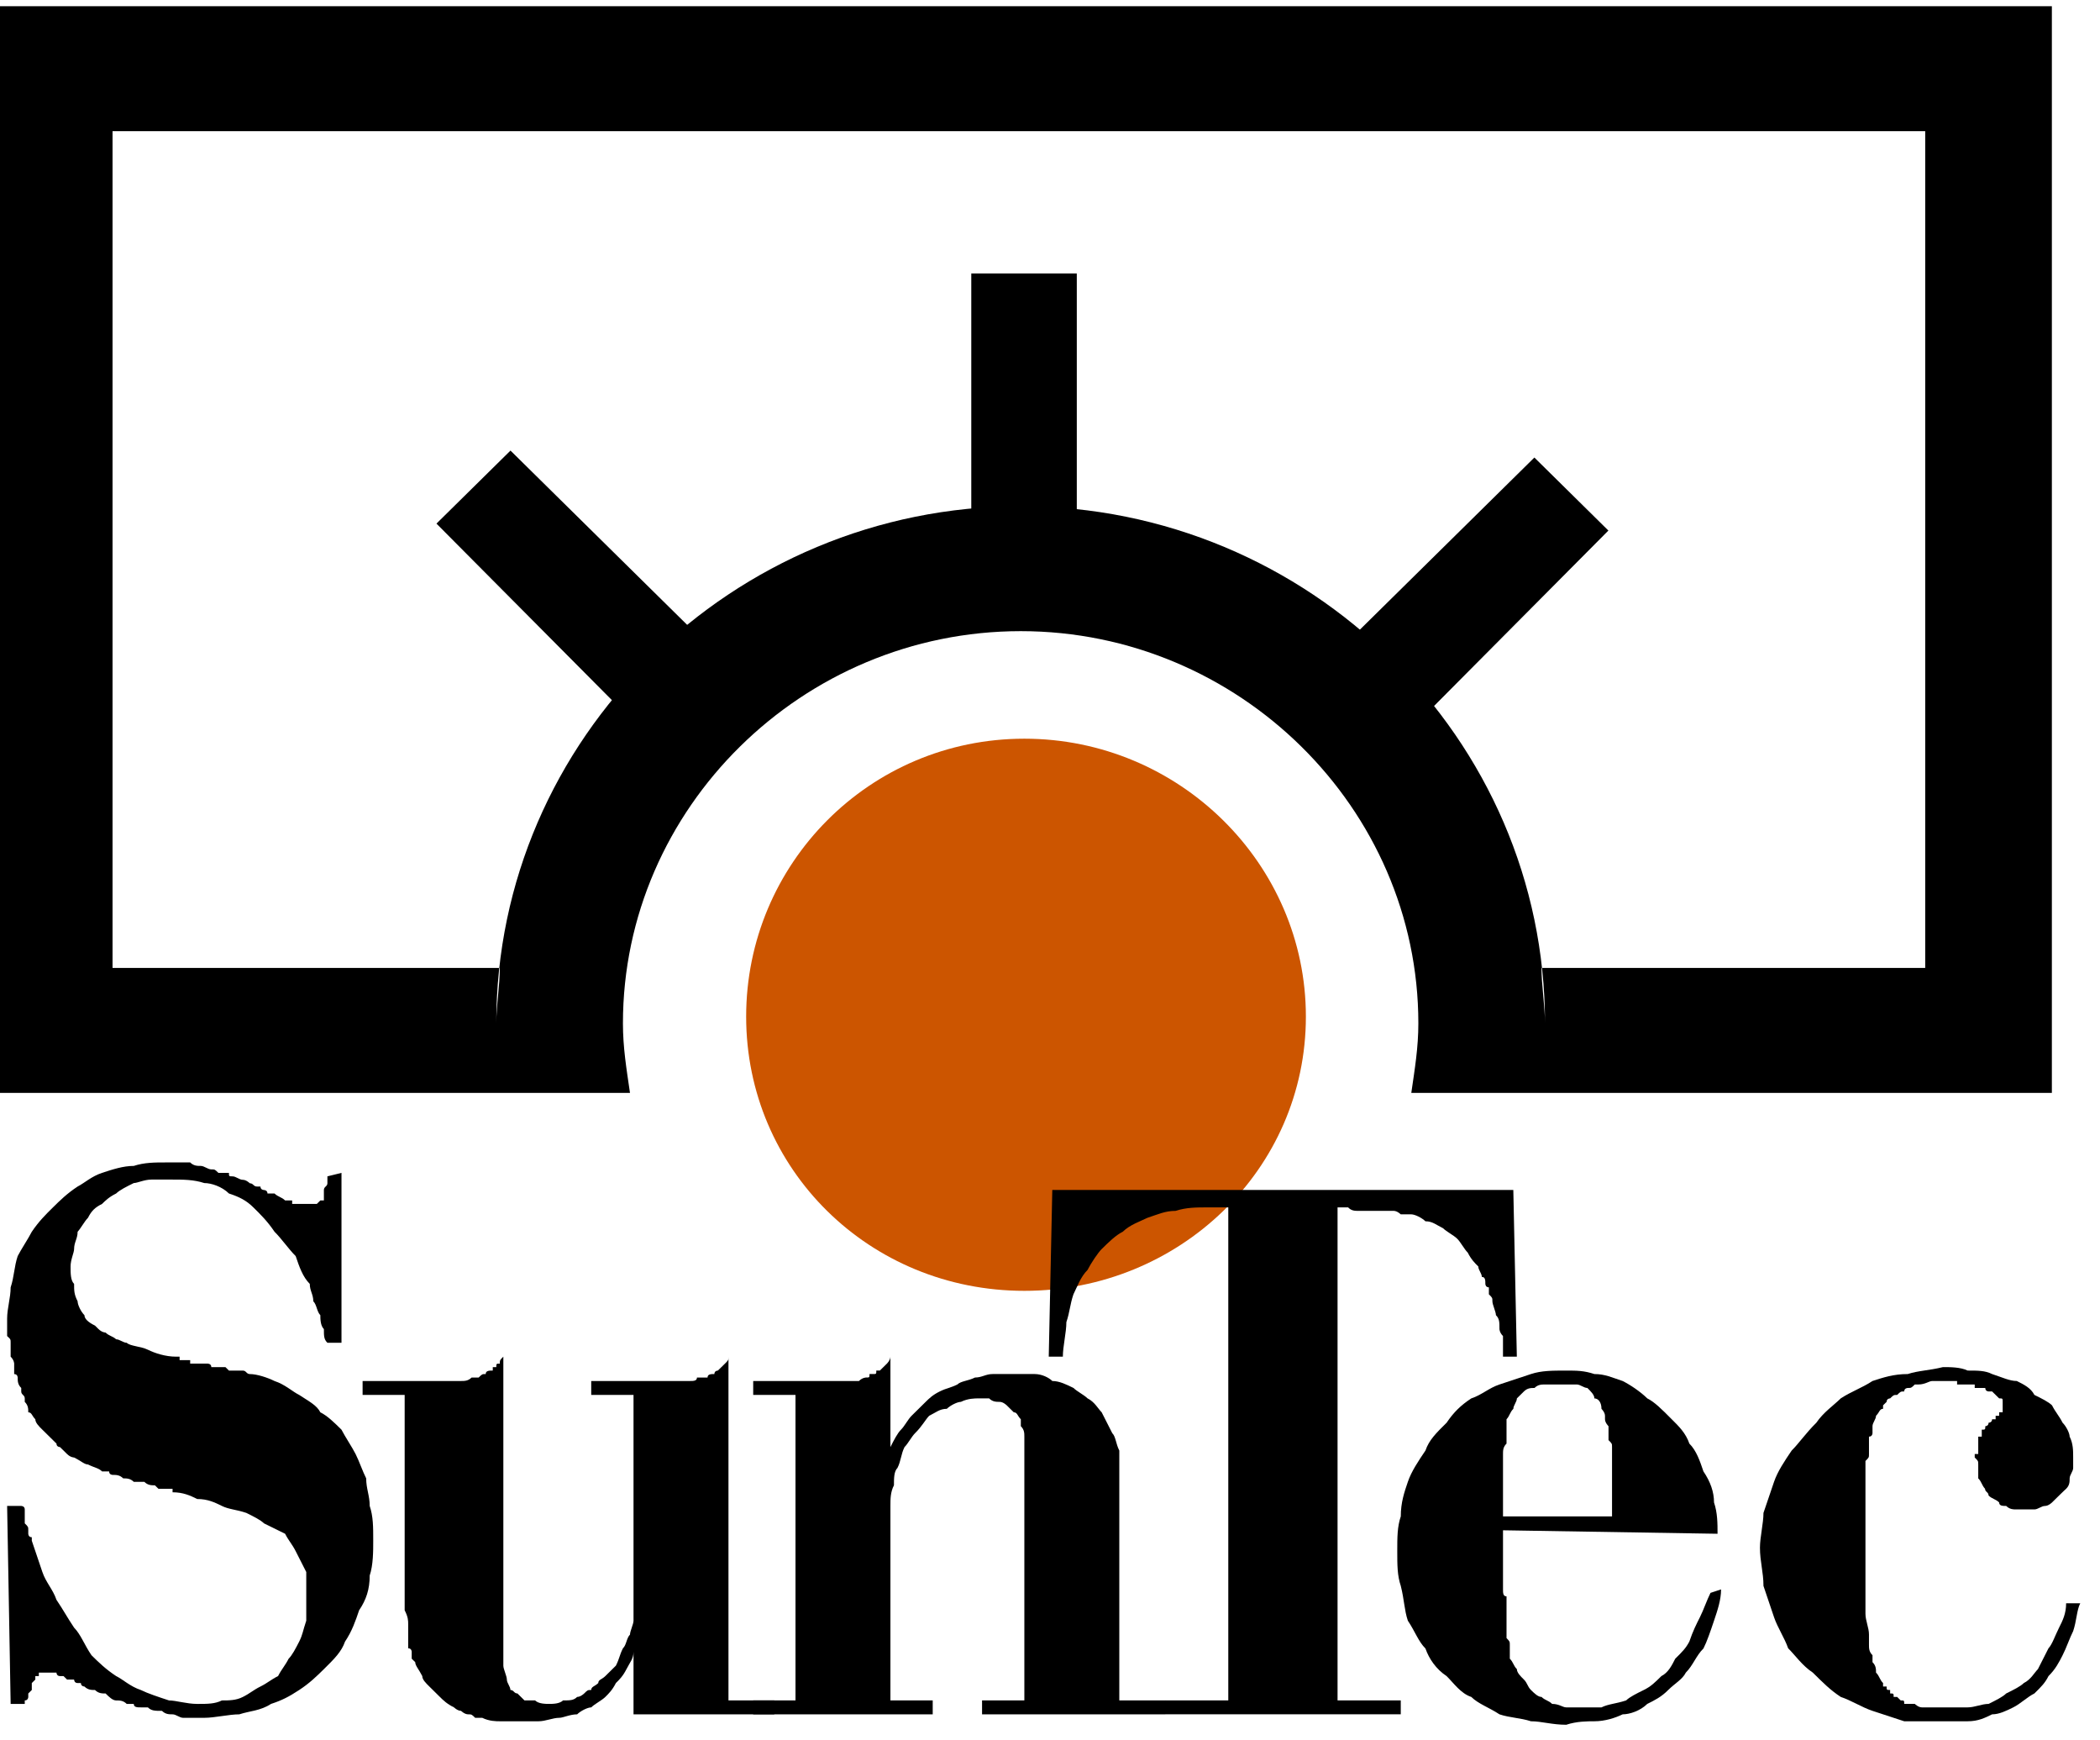
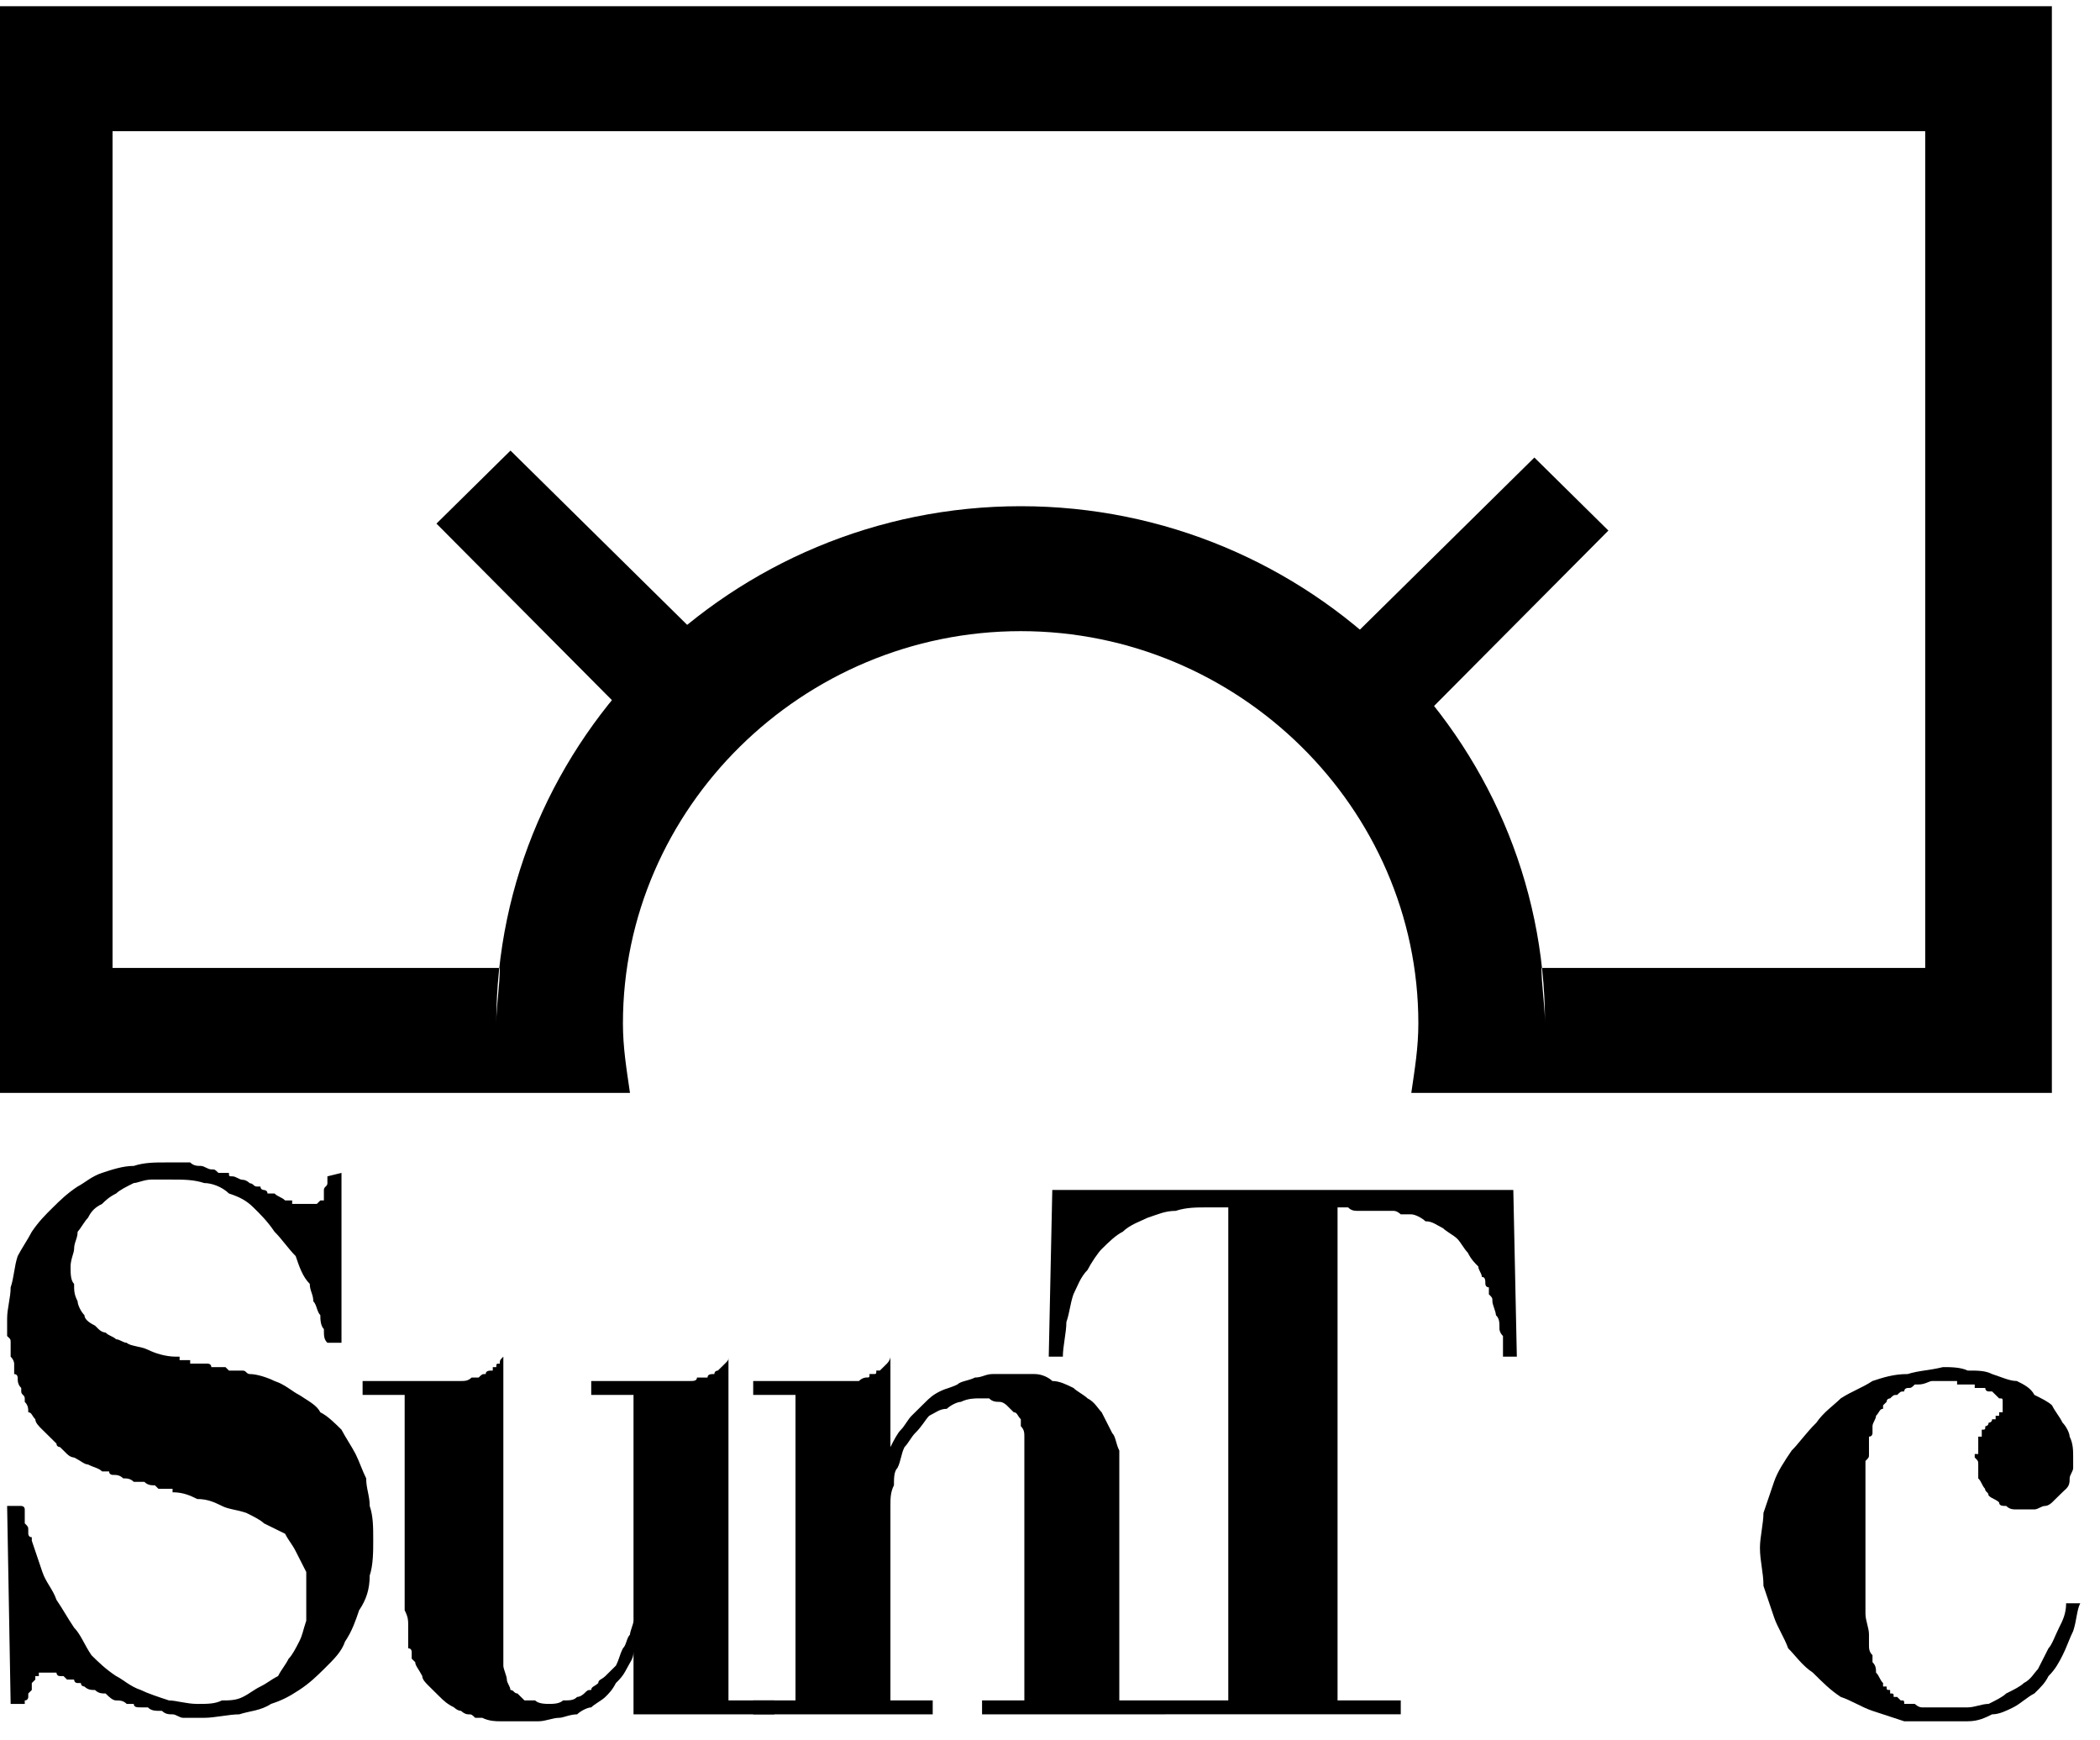
<svg xmlns="http://www.w3.org/2000/svg" width="99" height="82" viewBox="0 0 99 82" fill="none">
-   <path fill-rule="evenodd" clip-rule="evenodd" d="M48.292 34.817C55.592 34.817 61.563 40.717 61.563 47.916C61.563 55.116 55.592 60.841 48.292 60.841C40.992 60.841 35.176 55.116 35.176 47.916C35.176 40.717 40.992 34.817 48.292 34.817Z" fill="#CC5500" />
  <path fill-rule="evenodd" clip-rule="evenodd" d="M0 0.293H96.731V51.511H72.504C72.67 50.364 72.836 49.381 72.836 48.233C72.836 47.425 72.67 46.442 72.67 45.622H90.76V6.182H5.306V45.622H23.562C23.562 46.442 23.396 47.425 23.396 48.233C23.396 49.381 23.562 50.364 23.729 51.511H0V0.293ZM48.122 23.859C61.725 23.859 72.836 34.817 72.836 48.233C72.836 49.381 72.67 50.364 72.504 51.511H66.533C66.699 50.364 66.865 49.381 66.865 48.233C66.865 38.095 58.402 29.748 48.122 29.748C37.83 29.748 29.367 38.095 29.367 48.233C29.367 49.381 29.533 50.364 29.699 51.511H23.729C23.562 50.364 23.396 49.381 23.396 48.233C23.396 34.817 34.507 23.859 48.122 23.859Z" fill="black" />
-   <path fill-rule="evenodd" clip-rule="evenodd" d="M45.789 12.89H50.763V24.678H45.789V12.89Z" fill="black" />
  <path fill-rule="evenodd" clip-rule="evenodd" d="M72.335 21.565L75.824 25.007L67.527 33.354L63.871 29.912L72.335 21.565Z" fill="black" />
  <path fill-rule="evenodd" clip-rule="evenodd" d="M20.576 24.679L24.066 21.237L32.529 29.584L28.873 33.026L20.576 24.679Z" fill="black" />
  <path d="M16.099 55.281V63.289H15.435C15.269 63.125 15.269 62.972 15.269 62.644C15.102 62.48 15.102 62.153 15.102 61.989C14.936 61.825 14.936 61.497 14.77 61.333C14.77 61.005 14.604 60.842 14.604 60.514C14.272 60.186 14.105 59.694 13.939 59.203C13.607 58.875 13.275 58.383 12.942 58.056C12.61 57.564 12.278 57.236 11.945 56.909C11.613 56.581 11.292 56.417 10.793 56.253C10.461 55.925 9.962 55.761 9.63 55.761C9.132 55.597 8.633 55.597 8.135 55.597C7.802 55.597 7.47 55.597 7.138 55.597C6.805 55.597 6.473 55.761 6.307 55.761C5.974 55.925 5.642 56.089 5.476 56.253C5.144 56.417 4.978 56.581 4.811 56.745C4.479 56.909 4.313 57.072 4.147 57.4C3.981 57.564 3.814 57.892 3.659 58.056C3.659 58.383 3.493 58.547 3.493 58.875C3.493 59.039 3.327 59.367 3.327 59.694C3.327 60.022 3.327 60.35 3.493 60.514C3.493 60.842 3.493 61.005 3.659 61.333C3.659 61.497 3.814 61.825 3.981 61.989C3.981 62.153 4.147 62.317 4.479 62.48L4.645 62.644C4.811 62.808 4.978 62.808 4.978 62.808C5.144 62.972 5.31 62.972 5.476 63.125C5.642 63.125 5.808 63.289 5.974 63.289C6.141 63.453 6.639 63.453 6.971 63.617C7.304 63.781 7.802 63.944 8.301 63.944H8.467V64.108C8.467 64.108 8.467 64.108 8.633 64.108H8.799H8.965C8.965 64.108 8.965 64.108 8.965 64.272C9.132 64.272 9.132 64.272 9.132 64.272H9.298H9.464C9.63 64.272 9.63 64.272 9.796 64.272C9.796 64.272 9.962 64.272 9.962 64.436C10.129 64.436 10.129 64.436 10.295 64.436C10.295 64.436 10.295 64.436 10.461 64.436H10.627L10.793 64.6C10.96 64.6 10.96 64.6 10.96 64.6C11.126 64.6 11.126 64.6 11.292 64.6H11.447C11.613 64.6 11.613 64.764 11.779 64.764C12.112 64.764 12.61 64.928 12.942 65.092C13.441 65.255 13.773 65.583 14.105 65.747C14.604 66.075 14.936 66.239 15.102 66.567C15.435 66.73 15.767 67.058 16.099 67.386C16.266 67.714 16.598 68.205 16.764 68.533C16.93 68.861 17.096 69.352 17.263 69.68C17.263 70.172 17.429 70.489 17.429 70.98C17.595 71.472 17.595 71.964 17.595 72.619C17.595 73.111 17.595 73.766 17.429 74.258C17.429 74.913 17.263 75.405 16.93 75.897C16.764 76.388 16.598 76.88 16.266 77.372C16.099 77.852 15.767 78.18 15.269 78.672C14.936 78.999 14.604 79.327 14.105 79.655C13.607 79.983 13.275 80.147 12.776 80.311C12.278 80.638 11.779 80.638 11.281 80.802C10.793 80.802 10.129 80.966 9.63 80.966H9.464C9.464 80.966 9.464 80.966 9.298 80.966C9.132 80.966 8.965 80.966 8.633 80.966C8.467 80.966 8.301 80.802 8.135 80.802C7.968 80.802 7.802 80.802 7.636 80.638C7.304 80.638 7.138 80.638 6.971 80.474H6.805H6.639C6.473 80.474 6.307 80.474 6.307 80.311C6.141 80.311 5.974 80.311 5.974 80.311C5.808 80.147 5.642 80.147 5.476 80.147C5.31 80.147 5.144 79.983 4.978 79.819C4.811 79.819 4.645 79.819 4.479 79.655C4.313 79.655 4.147 79.655 3.981 79.491C3.981 79.491 3.814 79.491 3.814 79.327C3.659 79.327 3.659 79.327 3.659 79.327C3.493 79.327 3.493 79.163 3.493 79.163C3.327 79.163 3.327 79.163 3.161 79.163C3.161 79.163 3.161 79.163 2.995 78.999C2.828 78.999 2.828 78.999 2.828 78.999C2.662 78.999 2.662 78.836 2.662 78.836C2.496 78.836 2.496 78.836 2.33 78.836C2.164 78.836 2.164 78.836 1.998 78.836C1.998 78.836 1.998 78.836 1.831 78.836V78.999C1.665 78.999 1.665 78.999 1.665 78.999V79.163C1.665 79.163 1.665 79.163 1.499 79.327V79.491C1.499 79.491 1.499 79.491 1.499 79.655C1.499 79.655 1.499 79.655 1.333 79.819V79.983C1.333 79.983 1.333 80.147 1.167 80.147C1.167 80.147 1.167 80.147 1.167 80.311H0.502L0.336 70.98H1.001C1.001 70.98 1.167 70.98 1.167 71.144C1.167 71.144 1.167 71.308 1.167 71.472C1.167 71.472 1.167 71.472 1.167 71.636V71.8C1.333 71.964 1.333 71.964 1.333 72.127V72.291C1.333 72.291 1.333 72.455 1.499 72.455V72.619C1.665 73.111 1.831 73.602 1.998 74.094C2.164 74.586 2.496 74.913 2.662 75.405C2.995 75.897 3.161 76.224 3.493 76.716C3.814 77.044 3.981 77.535 4.313 78.016C4.645 78.344 4.978 78.672 5.476 78.999C5.808 79.163 6.141 79.491 6.639 79.655C6.971 79.819 7.47 79.983 7.968 80.147C8.301 80.147 8.799 80.311 9.298 80.311C9.796 80.311 10.129 80.311 10.461 80.147C10.793 80.147 11.126 80.147 11.447 79.983C11.779 79.819 11.945 79.655 12.278 79.491C12.61 79.327 12.776 79.163 13.109 78.999C13.275 78.672 13.441 78.508 13.607 78.18C13.773 78.016 13.939 77.699 14.105 77.372C14.272 77.044 14.272 76.88 14.438 76.388C14.438 76.061 14.438 75.733 14.438 75.405C14.438 74.913 14.438 74.586 14.438 74.094C14.272 73.766 14.105 73.439 13.939 73.111C13.773 72.783 13.607 72.619 13.441 72.291C13.109 72.127 12.776 71.964 12.444 71.8C12.278 71.636 11.945 71.472 11.613 71.308C11.126 71.144 10.793 71.144 10.461 70.98C10.129 70.816 9.796 70.653 9.298 70.653C8.965 70.489 8.633 70.336 8.135 70.336C8.135 70.336 8.135 70.336 8.135 70.172H7.968C7.968 70.172 7.968 70.172 7.802 70.172C7.636 70.172 7.636 70.172 7.47 70.172L7.304 70.008C7.138 70.008 6.971 70.008 6.805 69.844C6.639 69.844 6.473 69.844 6.307 69.844C6.141 69.68 5.974 69.68 5.808 69.68C5.642 69.516 5.476 69.516 5.31 69.516C5.31 69.516 5.144 69.516 5.144 69.352C4.978 69.352 4.978 69.352 4.811 69.352C4.645 69.189 4.479 69.189 4.147 69.025C3.981 69.025 3.825 68.861 3.493 68.697C3.493 68.697 3.327 68.697 3.161 68.533C2.995 68.369 2.995 68.369 2.828 68.205C2.828 68.205 2.662 68.205 2.662 68.041L2.496 67.877C2.33 67.714 2.164 67.55 1.998 67.386C1.831 67.222 1.665 67.058 1.665 66.894C1.499 66.73 1.499 66.567 1.333 66.567C1.333 66.403 1.333 66.239 1.167 66.075V65.911C1.167 65.747 1.001 65.747 1.001 65.583V65.419C0.834 65.255 0.834 65.092 0.834 64.928C0.834 64.928 0.834 64.764 0.668 64.764C0.668 64.6 0.668 64.436 0.668 64.272C0.668 64.272 0.668 64.108 0.502 63.944C0.502 63.781 0.502 63.781 0.502 63.617C0.502 63.453 0.502 63.453 0.502 63.289C0.502 63.125 0.502 63.125 0.336 62.972C0.336 62.972 0.336 62.972 0.336 62.808V62.644C0.336 62.48 0.336 62.48 0.336 62.48C0.336 62.317 0.336 62.317 0.336 62.317V62.153C0.336 61.661 0.502 61.169 0.502 60.678C0.668 60.186 0.668 59.694 0.834 59.203C1.001 58.875 1.333 58.383 1.499 58.056C1.831 57.564 2.164 57.236 2.496 56.909C2.828 56.581 3.161 56.253 3.659 55.925C3.981 55.761 4.313 55.445 4.811 55.281C5.31 55.117 5.808 54.953 6.307 54.953C6.805 54.789 7.304 54.789 7.802 54.789C7.968 54.789 8.135 54.789 8.301 54.789C8.467 54.789 8.799 54.789 8.965 54.789C9.132 54.953 9.298 54.953 9.464 54.953C9.63 54.953 9.796 55.117 9.962 55.117C10.129 55.117 10.129 55.117 10.295 55.281H10.461C10.627 55.281 10.627 55.281 10.793 55.281C10.793 55.445 10.793 55.445 10.96 55.445C11.126 55.445 11.281 55.608 11.447 55.608C11.613 55.608 11.779 55.772 11.779 55.772C11.945 55.772 11.945 55.925 12.112 55.925C12.112 55.925 12.112 55.925 12.278 55.925C12.278 56.089 12.444 56.089 12.444 56.089C12.444 56.089 12.61 56.089 12.61 56.253C12.776 56.253 12.942 56.253 12.942 56.253C13.109 56.417 13.275 56.417 13.441 56.581C13.441 56.581 13.441 56.581 13.607 56.581C13.607 56.581 13.607 56.581 13.773 56.581V56.745C13.939 56.745 13.939 56.745 13.939 56.745C14.105 56.745 14.105 56.745 14.105 56.745C14.272 56.745 14.272 56.745 14.272 56.745H14.438C14.438 56.745 14.438 56.745 14.604 56.745H14.77C14.936 56.745 14.936 56.745 14.936 56.745C14.936 56.745 14.936 56.745 15.102 56.581C15.102 56.581 15.102 56.581 15.269 56.581C15.269 56.417 15.269 56.417 15.269 56.417C15.269 56.253 15.269 56.253 15.269 56.089C15.269 55.925 15.435 55.925 15.435 55.772C15.435 55.608 15.435 55.608 15.435 55.445L16.099 55.281Z" fill="black" />
  <path d="M29.866 77.852C29.866 78.18 29.7 78.343 29.534 78.671C29.368 78.999 29.202 79.163 29.035 79.327C28.869 79.654 28.703 79.818 28.537 79.982C28.371 80.146 28.038 80.31 27.872 80.474C27.706 80.474 27.374 80.638 27.208 80.802C26.875 80.802 26.543 80.965 26.377 80.965C26.056 80.965 25.723 81.129 25.391 81.129C25.059 81.129 24.726 81.129 24.394 81.129C24.062 81.129 23.895 81.129 23.563 81.129C23.397 81.129 23.065 81.129 22.732 80.965C22.732 80.965 22.566 80.965 22.4 80.965C22.234 80.802 22.234 80.802 22.068 80.802C21.901 80.802 21.735 80.638 21.735 80.638C21.569 80.638 21.403 80.474 21.403 80.474C21.071 80.31 20.904 80.146 20.738 79.982C20.572 79.818 20.406 79.654 20.24 79.49C20.074 79.327 19.907 79.163 19.907 78.999C19.741 78.671 19.575 78.507 19.575 78.343C19.409 78.18 19.409 78.18 19.409 78.18V78.016V77.852C19.409 77.852 19.409 77.688 19.243 77.688C19.243 77.535 19.243 77.535 19.243 77.371C19.243 77.207 19.243 77.043 19.243 76.879C19.243 76.879 19.243 76.716 19.243 76.552C19.243 76.388 19.243 76.224 19.077 75.896C19.077 75.732 19.077 75.568 19.077 75.404C19.077 75.241 19.077 74.913 19.077 74.749V65.746H17.094V65.091H20.572C20.738 65.091 20.904 65.091 21.071 65.091C21.403 65.091 21.569 65.091 21.735 65.091C21.901 65.091 22.068 65.091 22.234 64.927C22.234 64.927 22.4 64.927 22.566 64.927C22.732 64.763 22.732 64.763 22.898 64.763C22.898 64.599 23.065 64.599 23.231 64.599C23.231 64.436 23.231 64.436 23.231 64.436C23.231 64.436 23.231 64.436 23.397 64.436C23.397 64.272 23.397 64.272 23.563 64.272C23.563 64.108 23.563 64.108 23.729 63.944V76.879C23.729 77.207 23.729 77.371 23.729 77.688C23.729 78.016 23.729 78.343 23.729 78.507C23.729 78.671 23.895 78.999 23.895 79.163C23.895 79.327 24.062 79.49 24.062 79.654C24.228 79.654 24.228 79.818 24.394 79.818C24.56 79.982 24.56 79.982 24.726 80.146C24.892 80.146 25.059 80.146 25.225 80.146C25.391 80.31 25.723 80.31 25.89 80.31C26.056 80.31 26.377 80.31 26.543 80.146C26.875 80.146 27.041 80.146 27.208 79.982C27.374 79.982 27.54 79.818 27.54 79.818C27.706 79.654 27.706 79.654 27.872 79.654C27.872 79.49 28.038 79.49 28.205 79.327C28.205 79.163 28.371 79.163 28.537 78.999C28.703 78.835 28.869 78.671 29.035 78.507C29.202 78.18 29.202 78.016 29.368 77.688C29.534 77.535 29.534 77.207 29.7 77.043C29.7 76.879 29.866 76.552 29.866 76.388V76.224C29.866 76.224 29.866 76.224 29.866 76.06C29.866 75.896 29.866 75.896 29.866 75.896V75.732C29.866 75.732 29.866 75.732 29.866 75.568V65.746H27.872V65.091H31.196C31.528 65.091 31.694 65.091 31.86 65.091C32.026 65.091 32.359 65.091 32.525 65.091C32.691 65.091 32.857 65.091 32.857 64.927C33.023 64.927 33.19 64.927 33.356 64.927C33.356 64.763 33.522 64.763 33.677 64.763C33.677 64.599 33.843 64.599 33.843 64.599C34.009 64.436 34.009 64.436 34.009 64.436C34.176 64.272 34.176 64.272 34.176 64.272C34.342 64.108 34.342 64.108 34.342 63.944V80.146H36.502V80.802H29.866V77.852Z" fill="black" />
  <path d="M41.977 68.205C42.143 67.877 42.309 67.549 42.476 67.385C42.642 67.221 42.808 66.894 42.974 66.73C43.14 66.566 43.306 66.402 43.639 66.074C43.805 65.91 43.971 65.746 44.303 65.583C44.636 65.419 44.802 65.419 45.134 65.255C45.3 65.091 45.633 65.091 45.965 64.927C46.297 64.927 46.464 64.763 46.796 64.763C47.128 64.763 47.461 64.763 47.793 64.763C48.125 64.763 48.458 64.763 48.779 64.763C49.111 64.763 49.444 64.927 49.61 65.091C49.942 65.091 50.274 65.255 50.607 65.419C50.773 65.583 51.105 65.746 51.271 65.91C51.604 66.074 51.77 66.402 51.936 66.566C52.102 66.894 52.268 67.221 52.435 67.549C52.601 67.713 52.601 68.041 52.767 68.369C52.767 68.696 52.767 69.188 52.767 69.516V80.146H54.927V80.802H46.297V80.146H48.291V68.205C48.291 68.041 48.291 67.877 48.291 67.713C48.291 67.549 48.291 67.385 48.125 67.221C48.125 67.058 48.125 67.058 48.125 66.894C47.959 66.73 47.959 66.566 47.793 66.566C47.627 66.402 47.627 66.402 47.461 66.238C47.461 66.238 47.294 66.074 47.128 66.074C46.962 66.074 46.796 66.074 46.63 65.91C46.464 65.91 46.297 65.91 46.131 65.91C45.965 65.91 45.633 65.91 45.3 66.074C45.134 66.074 44.802 66.238 44.636 66.402C44.303 66.402 44.137 66.566 43.805 66.73C43.639 66.894 43.473 67.221 43.14 67.549C42.974 67.713 42.808 68.041 42.642 68.205C42.476 68.532 42.476 68.86 42.309 69.188C42.143 69.352 42.143 69.68 42.143 70.007C41.977 70.324 41.977 70.652 41.977 70.98V80.146H43.971V80.802H35.508V80.146H37.502V65.746H35.508V65.091H38.831C39.163 65.091 39.33 65.091 39.496 65.091C39.662 65.091 39.828 65.091 39.994 65.091C40.16 65.091 40.327 65.091 40.493 65.091C40.659 64.927 40.825 64.927 40.825 64.927C40.991 64.927 40.991 64.927 40.991 64.763C41.157 64.763 41.157 64.763 41.157 64.763C41.312 64.763 41.312 64.763 41.312 64.599H41.479C41.645 64.436 41.645 64.436 41.811 64.272C41.811 64.272 41.977 64.108 41.977 63.944V68.205Z" fill="black" />
  <path d="M71.342 56.088L71.508 63.944H70.855C70.855 63.78 70.855 63.616 70.855 63.616C70.855 63.452 70.855 63.288 70.855 63.288C70.855 63.124 70.855 62.971 70.855 62.971C70.689 62.807 70.689 62.644 70.689 62.644C70.689 62.316 70.689 62.152 70.522 61.988C70.522 61.824 70.356 61.496 70.356 61.333C70.356 61.169 70.356 61.169 70.19 61.005C70.19 61.005 70.19 60.841 70.19 60.677C70.024 60.677 70.024 60.513 70.024 60.513C70.024 60.349 70.024 60.185 69.858 60.185C69.858 60.022 69.692 59.858 69.692 59.694C69.525 59.53 69.359 59.366 69.193 59.038C69.027 58.874 68.861 58.547 68.695 58.383C68.528 58.219 68.196 58.055 68.03 57.891C67.698 57.727 67.531 57.563 67.199 57.563C67.033 57.399 66.701 57.236 66.534 57.236C66.368 57.236 66.202 57.236 66.036 57.236C66.036 57.236 65.87 57.072 65.704 57.072C65.537 57.072 65.371 57.072 65.205 57.072C65.039 57.072 65.039 57.072 64.873 57.072C64.707 57.072 64.54 57.072 64.374 57.072C64.208 57.072 64.042 57.072 64.042 57.072C63.876 57.072 63.709 57.072 63.554 56.908C63.388 56.908 63.222 56.908 63.056 56.908V80.146H66.036V80.801H54.925V80.146H57.905V56.908H56.908C56.409 56.908 55.922 56.908 55.423 57.072C54.925 57.072 54.593 57.236 54.094 57.399C53.762 57.563 53.263 57.727 52.931 58.055C52.599 58.219 52.266 58.547 51.934 58.874C51.768 59.038 51.435 59.53 51.269 59.858C50.937 60.185 50.771 60.677 50.605 61.005C50.438 61.496 50.438 61.824 50.272 62.316C50.272 62.807 50.106 63.452 50.106 63.944H49.441L49.608 56.088H71.342Z" fill="black" />
-   <path d="M81.136 74.913C81.136 75.405 80.97 75.896 80.804 76.388C80.638 76.88 80.472 77.371 80.305 77.699C79.973 78.016 79.807 78.507 79.475 78.835C79.308 79.163 78.976 79.327 78.644 79.655C78.323 79.982 77.99 80.146 77.658 80.31C77.326 80.638 76.827 80.802 76.495 80.802C76.162 80.966 75.664 81.129 75.165 81.129C74.833 81.129 74.335 81.129 73.836 81.293C73.171 81.293 72.673 81.129 72.174 81.129C71.676 80.966 71.177 80.966 70.69 80.802C70.191 80.474 69.693 80.31 69.361 79.982C68.862 79.819 68.53 79.327 68.197 78.999C67.699 78.671 67.367 78.18 67.2 77.699C66.868 77.371 66.702 76.88 66.37 76.388C66.203 75.896 66.203 75.405 66.037 74.749C65.871 74.257 65.871 73.766 65.871 73.11C65.871 72.455 65.871 71.963 66.037 71.472C66.037 70.816 66.203 70.335 66.37 69.844C66.536 69.352 66.868 68.861 67.2 68.369C67.367 67.877 67.699 67.549 68.197 67.058C68.53 66.566 68.862 66.238 69.361 65.911C69.859 65.747 70.191 65.419 70.69 65.255C71.177 65.091 71.676 64.927 72.174 64.763C72.673 64.6 73.171 64.6 73.836 64.6C74.335 64.6 74.667 64.6 75.165 64.763C75.664 64.763 75.996 64.927 76.495 65.091C76.827 65.255 77.326 65.583 77.658 65.911C77.99 66.075 78.323 66.402 78.81 66.894C79.142 67.222 79.475 67.549 79.641 68.041C79.973 68.369 80.139 68.861 80.305 69.352C80.638 69.844 80.804 70.324 80.804 70.816C80.97 71.308 80.97 71.799 80.97 72.291L70.856 72.127C70.856 72.291 70.856 72.455 70.856 72.619C70.856 72.783 70.856 72.947 70.856 73.11C70.856 73.11 70.856 73.274 70.856 73.438C70.856 73.602 70.856 73.766 70.856 73.93C70.856 73.93 70.856 74.094 70.856 74.257C70.856 74.257 70.856 74.421 70.856 74.585C70.856 74.749 70.856 74.749 70.856 74.913C70.856 75.077 70.856 75.241 71.022 75.241C71.022 75.569 71.022 75.732 71.022 75.896C71.022 76.06 71.022 76.388 71.022 76.552V76.716C71.022 76.88 71.022 76.88 71.022 77.043V77.207C71.177 77.371 71.177 77.371 71.177 77.535C71.177 77.688 71.177 77.852 71.177 78.18C71.344 78.344 71.344 78.507 71.51 78.671C71.51 78.835 71.676 78.999 71.842 79.163C72.008 79.327 72.008 79.491 72.174 79.655C72.341 79.819 72.507 79.982 72.673 79.982C72.839 80.146 73.005 80.146 73.171 80.31C73.504 80.31 73.67 80.474 73.836 80.474C74.002 80.474 74.335 80.474 74.501 80.474C74.833 80.474 75.165 80.474 75.498 80.474C75.83 80.31 76.162 80.31 76.661 80.146C76.827 79.982 77.159 79.819 77.492 79.655C77.824 79.491 77.99 79.327 78.323 78.999C78.644 78.835 78.81 78.507 78.976 78.18C79.308 77.852 79.475 77.688 79.641 77.371C79.807 76.88 79.973 76.552 80.139 76.224C80.305 75.896 80.472 75.405 80.638 75.077L81.136 74.913ZM70.856 71.472H75.996V70.816V70.652V70.488C75.996 70.488 75.996 70.488 75.996 70.324C75.996 70.324 75.996 70.324 75.996 70.171V70.008C75.996 69.844 75.996 69.844 75.996 69.844C75.996 69.844 75.996 69.844 75.996 69.68C75.996 69.516 75.996 69.516 75.996 69.516V69.352V69.188C75.996 69.024 75.996 69.024 75.996 69.024C75.996 68.861 75.996 68.861 75.996 68.861C75.996 68.697 75.996 68.697 75.996 68.533C75.996 68.369 75.996 68.369 75.996 68.205C75.996 68.041 75.996 68.041 75.83 67.877C75.83 67.713 75.83 67.713 75.83 67.549C75.83 67.386 75.83 67.386 75.83 67.222C75.83 67.222 75.664 67.058 75.664 66.894V66.73C75.664 66.566 75.498 66.402 75.498 66.402C75.498 66.075 75.332 65.911 75.165 65.911C75.165 65.747 74.999 65.583 74.833 65.419C74.667 65.419 74.501 65.255 74.335 65.255C74.002 65.255 73.836 65.255 73.504 65.255C73.338 65.255 73.005 65.255 72.839 65.255C72.673 65.255 72.507 65.255 72.341 65.419C72.174 65.419 72.008 65.419 71.842 65.583C71.676 65.747 71.676 65.747 71.51 65.911C71.51 66.075 71.344 66.238 71.344 66.402C71.177 66.566 71.177 66.73 71.022 66.894C71.022 67.058 71.022 67.222 71.022 67.222C71.022 67.386 71.022 67.549 71.022 67.713C71.022 67.713 71.022 67.877 71.022 68.041C70.856 68.205 70.856 68.369 70.856 68.533C70.856 68.533 70.856 68.533 70.856 68.697V68.861V69.024C70.856 69.188 70.856 69.188 70.856 69.188C70.856 69.352 70.856 69.352 70.856 69.352C70.856 69.352 70.856 69.352 70.856 69.516V69.68V69.844V70.008C70.856 70.171 70.856 70.324 70.856 70.324C70.856 70.488 70.856 70.652 70.856 70.816C70.856 70.98 70.856 70.98 70.856 71.144C70.856 71.308 70.856 71.472 70.856 71.635V71.472Z" fill="black" />
  <path d="M98.068 75.568C97.901 75.896 97.901 76.388 97.735 76.879C97.569 77.207 97.403 77.699 97.237 78.016C97.071 78.343 96.904 78.671 96.572 78.999C96.406 79.327 96.24 79.491 95.907 79.818C95.575 79.982 95.243 80.31 94.91 80.474C94.578 80.638 94.246 80.802 93.913 80.802C93.581 80.966 93.26 81.129 92.761 81.129C92.429 81.129 91.931 81.129 91.598 81.129C90.934 81.129 90.435 81.129 89.77 81.129C89.272 80.966 88.773 80.802 88.275 80.638C87.776 80.474 87.278 80.146 86.779 79.982C86.281 79.654 85.96 79.327 85.461 78.835C84.963 78.507 84.63 78.016 84.298 77.688C84.132 77.207 83.8 76.716 83.633 76.224C83.467 75.732 83.301 75.241 83.135 74.749C83.135 74.094 82.969 73.602 82.969 72.946C82.969 72.455 83.135 71.799 83.135 71.308C83.301 70.816 83.467 70.324 83.633 69.844C83.8 69.352 84.132 68.86 84.464 68.369C84.797 68.041 85.129 67.549 85.627 67.058C85.96 66.566 86.447 66.238 86.779 65.91C87.278 65.583 87.776 65.419 88.275 65.091C88.773 64.927 89.272 64.763 89.937 64.763C90.435 64.599 90.934 64.599 91.598 64.436C91.931 64.436 92.429 64.436 92.761 64.599C93.26 64.599 93.581 64.599 93.913 64.763C94.412 64.927 94.744 65.091 95.077 65.091C95.409 65.255 95.741 65.419 95.907 65.747C96.24 65.91 96.572 66.074 96.738 66.238C96.904 66.566 97.071 66.73 97.237 67.058C97.403 67.222 97.569 67.549 97.569 67.713C97.735 68.041 97.735 68.369 97.735 68.696C97.735 68.86 97.735 69.024 97.735 69.188C97.735 69.352 97.569 69.516 97.569 69.68C97.569 69.844 97.569 70.007 97.403 70.171C97.403 70.171 97.237 70.324 97.071 70.488C97.071 70.488 96.904 70.652 96.738 70.816C96.738 70.816 96.572 70.98 96.406 70.98C96.24 70.98 96.074 71.144 95.907 71.144C95.907 71.144 95.741 71.144 95.409 71.144C95.243 71.144 95.077 71.144 95.077 71.144C94.91 71.144 94.744 71.144 94.578 70.98C94.412 70.98 94.246 70.98 94.246 70.816C94.08 70.652 93.913 70.652 93.747 70.488C93.747 70.324 93.581 70.324 93.581 70.171C93.426 70.007 93.426 69.844 93.26 69.68V69.516C93.26 69.352 93.26 69.352 93.26 69.188V69.024C93.26 68.86 93.26 68.86 93.094 68.696V68.532H93.26C93.26 68.532 93.26 68.532 93.26 68.369C93.26 68.205 93.26 68.205 93.26 68.205V68.041C93.26 68.041 93.26 68.041 93.26 67.877C93.26 67.877 93.26 67.877 93.26 67.713H93.426C93.426 67.549 93.426 67.549 93.426 67.549C93.426 67.549 93.426 67.549 93.426 67.385C93.592 67.385 93.592 67.385 93.592 67.222C93.592 67.222 93.747 67.222 93.747 67.058C93.747 67.058 93.913 67.058 93.913 66.894H94.08C94.08 66.894 94.08 66.894 94.08 66.73H94.246V66.566C94.412 66.566 94.412 66.566 94.412 66.566C94.412 66.402 94.412 66.402 94.412 66.402V66.238C94.412 66.074 94.412 66.074 94.412 66.074C94.412 65.91 94.412 65.91 94.246 65.91C94.246 65.91 94.246 65.91 94.08 65.747C94.08 65.747 94.08 65.747 93.913 65.583C93.747 65.583 93.747 65.583 93.747 65.583C93.747 65.583 93.592 65.583 93.592 65.419C93.426 65.419 93.426 65.419 93.26 65.419C93.26 65.419 93.26 65.419 93.094 65.419C93.094 65.255 93.094 65.255 93.094 65.255C92.928 65.255 92.928 65.255 92.928 65.255C92.761 65.255 92.761 65.255 92.761 65.255H92.595H92.429H92.263V65.091H92.097C92.097 65.091 92.097 65.091 91.931 65.091C91.764 65.091 91.764 65.091 91.764 65.091C91.598 65.091 91.266 65.091 91.1 65.091C90.934 65.091 90.767 65.255 90.435 65.255H90.269C90.103 65.419 90.103 65.419 89.937 65.419C89.937 65.419 89.77 65.419 89.77 65.583C89.604 65.583 89.604 65.583 89.438 65.747C89.272 65.747 89.272 65.747 89.106 65.91C89.106 65.91 88.94 65.91 88.94 66.074C88.94 66.074 88.94 66.074 88.773 66.238C88.773 66.238 88.773 66.238 88.773 66.402C88.607 66.402 88.607 66.566 88.441 66.73C88.441 66.894 88.275 67.058 88.275 67.222C88.275 67.385 88.275 67.385 88.275 67.549C88.275 67.549 88.275 67.713 88.109 67.713C88.109 67.877 88.109 67.877 88.109 67.877C88.109 68.041 88.109 68.041 88.109 68.041C88.109 68.205 88.109 68.205 88.109 68.369V68.532C88.109 68.696 88.109 68.696 87.943 68.86C87.943 69.024 87.943 69.024 87.943 69.188C87.943 69.352 87.943 69.516 87.943 69.68C87.943 70.007 87.943 70.16 87.943 70.488C87.943 70.816 87.943 70.98 87.943 71.308C87.943 71.635 87.943 71.963 87.943 72.291C87.943 72.782 87.943 73.274 87.943 73.766C87.943 74.257 87.943 74.585 87.943 75.077C87.943 75.404 87.943 75.732 87.943 76.06C87.943 76.388 88.109 76.716 88.109 77.043V77.207C88.109 77.371 88.109 77.371 88.109 77.524C88.109 77.688 88.109 77.852 88.275 78.016C88.275 78.18 88.275 78.18 88.275 78.343C88.441 78.507 88.441 78.671 88.441 78.835C88.607 78.999 88.607 79.163 88.773 79.327C88.773 79.327 88.773 79.327 88.773 79.491H88.94C88.94 79.654 88.94 79.654 89.106 79.654V79.818C89.272 79.818 89.272 79.818 89.272 79.982C89.272 79.982 89.272 79.982 89.438 79.982C89.604 80.146 89.604 80.146 89.604 80.146C89.77 80.146 89.77 80.146 89.77 80.31C89.937 80.31 90.103 80.31 90.269 80.31C90.269 80.31 90.435 80.474 90.601 80.474C90.767 80.474 90.767 80.474 90.934 80.474C90.934 80.474 90.934 80.474 91.1 80.474H91.266C91.432 80.474 91.598 80.474 91.598 80.474C92.097 80.474 92.429 80.474 92.761 80.474C93.094 80.474 93.426 80.31 93.747 80.31C94.08 80.146 94.412 79.982 94.578 79.818C94.91 79.654 95.243 79.491 95.409 79.327C95.741 79.163 95.907 78.835 96.074 78.671C96.24 78.343 96.406 78.016 96.572 77.688C96.738 77.524 96.904 77.043 97.071 76.716C97.237 76.388 97.403 76.06 97.403 75.568H98.068Z" fill="black" />
</svg>